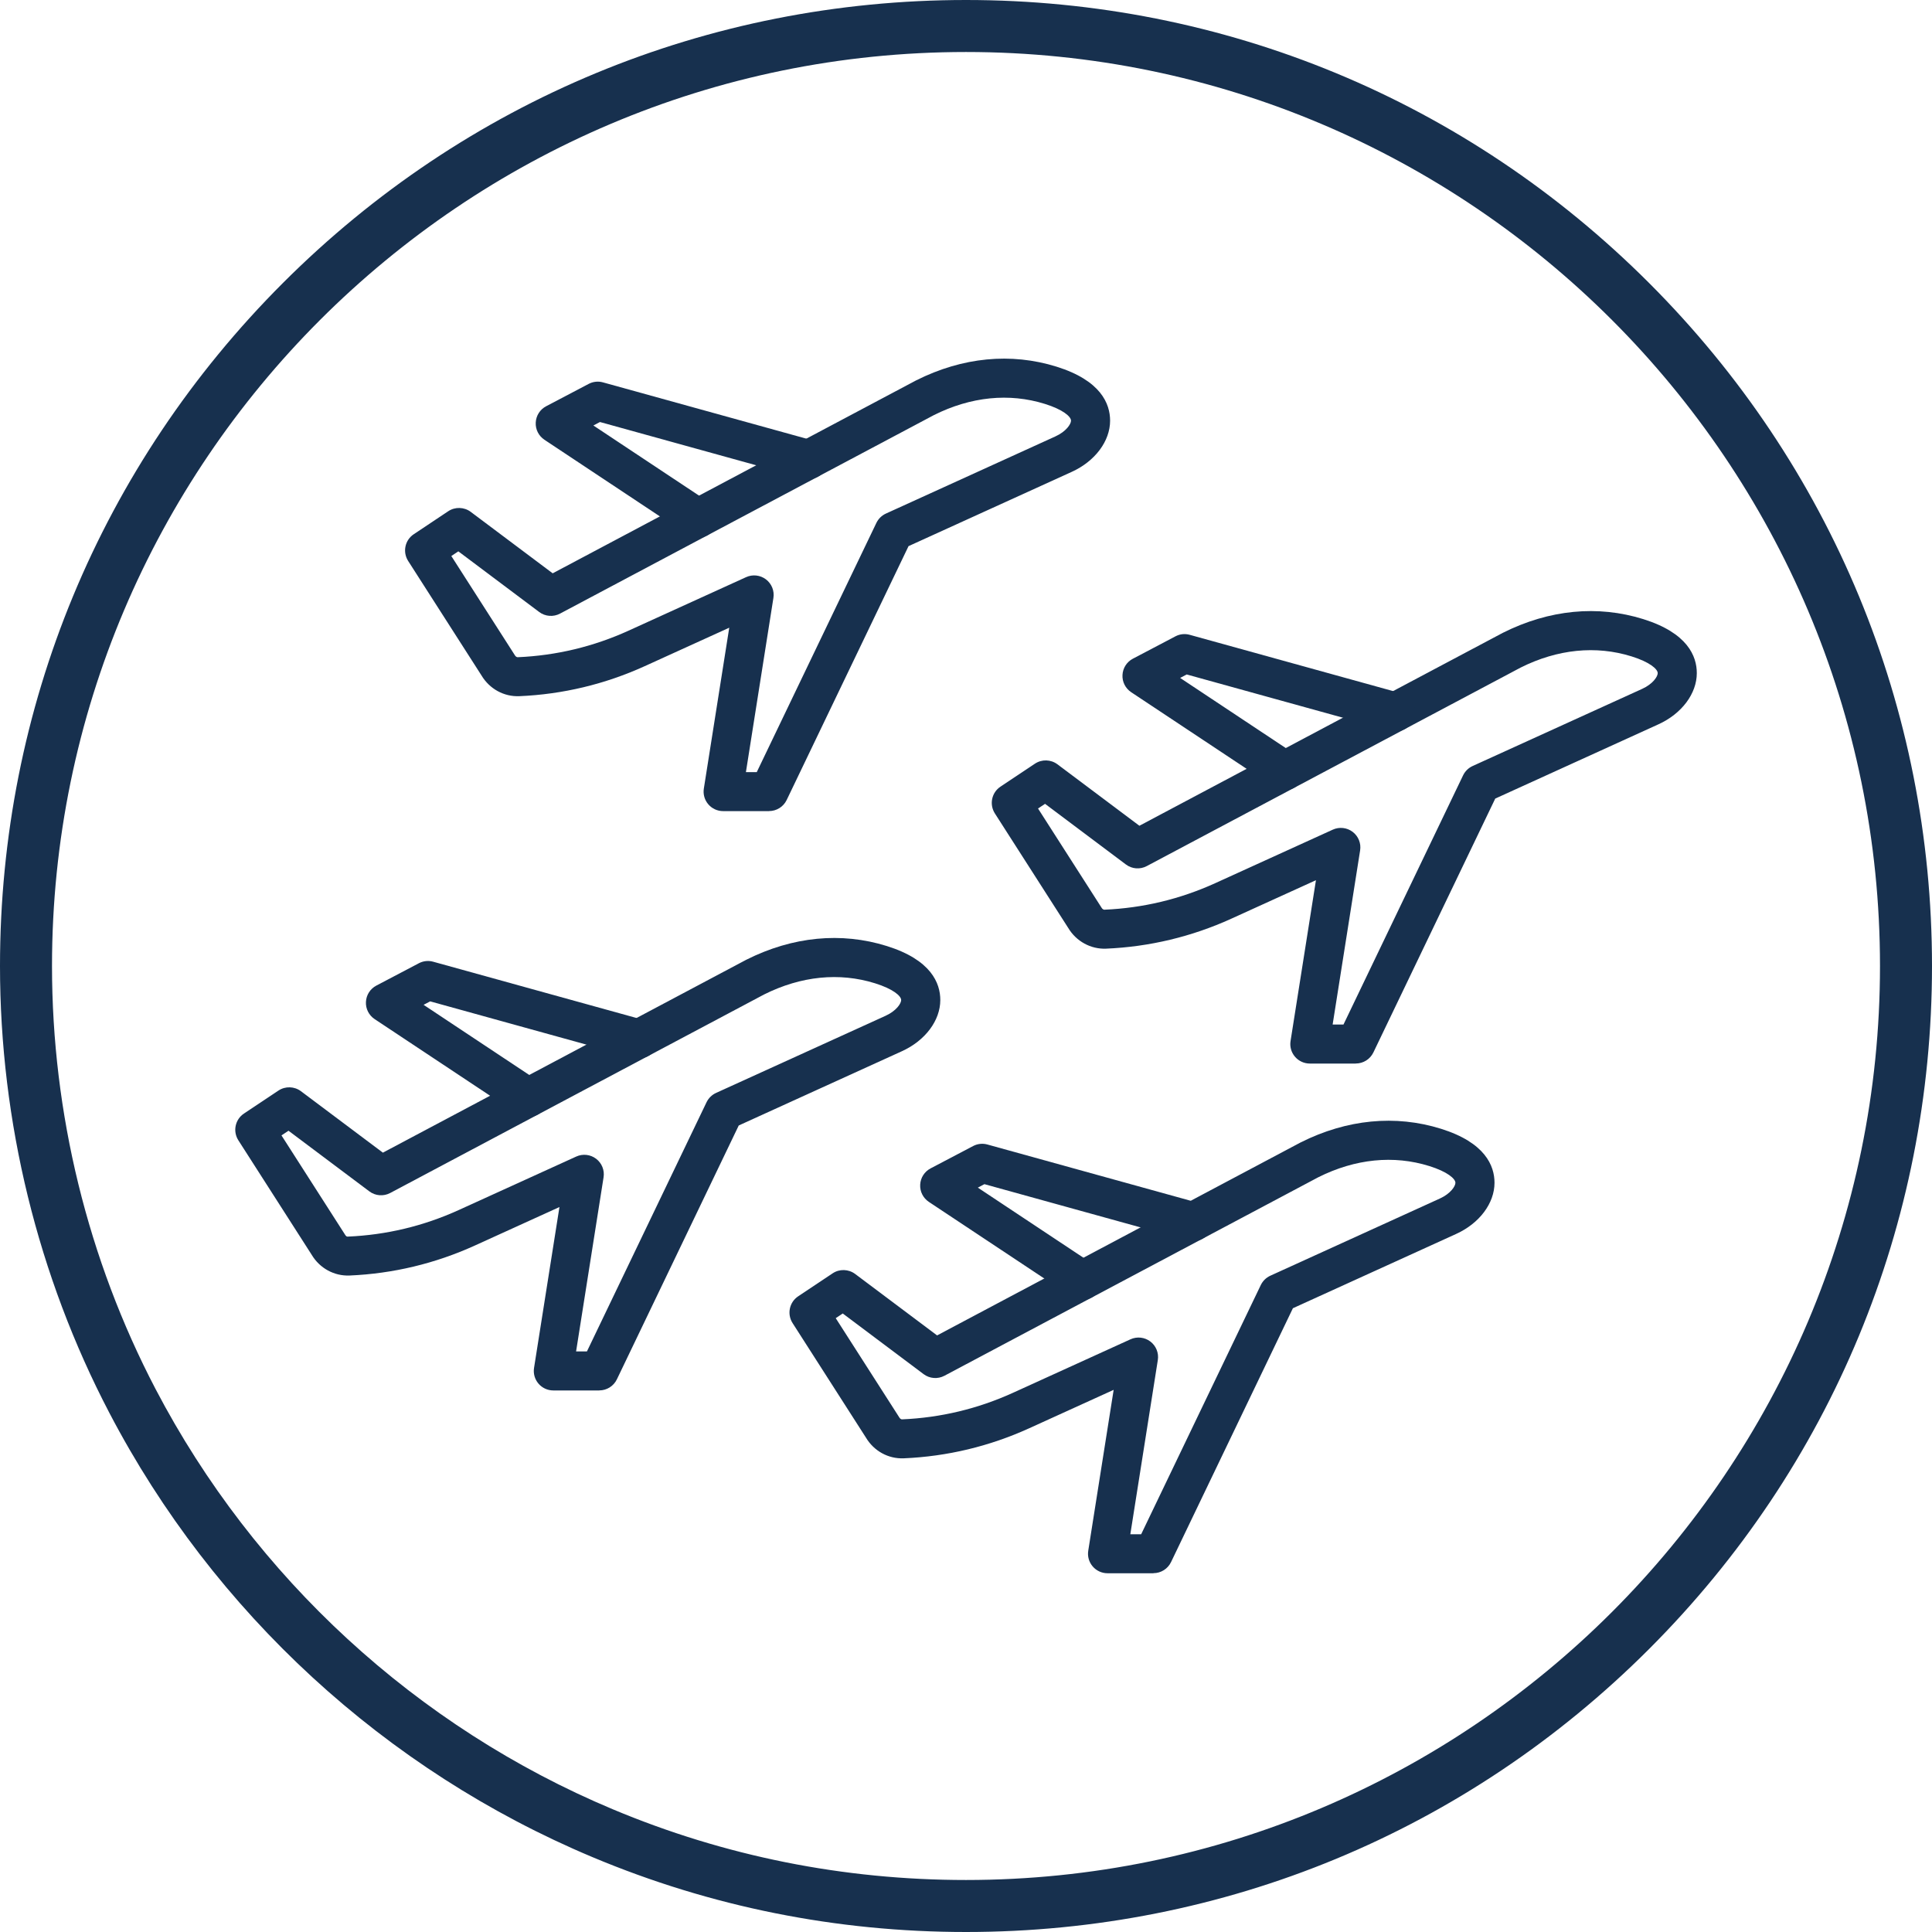
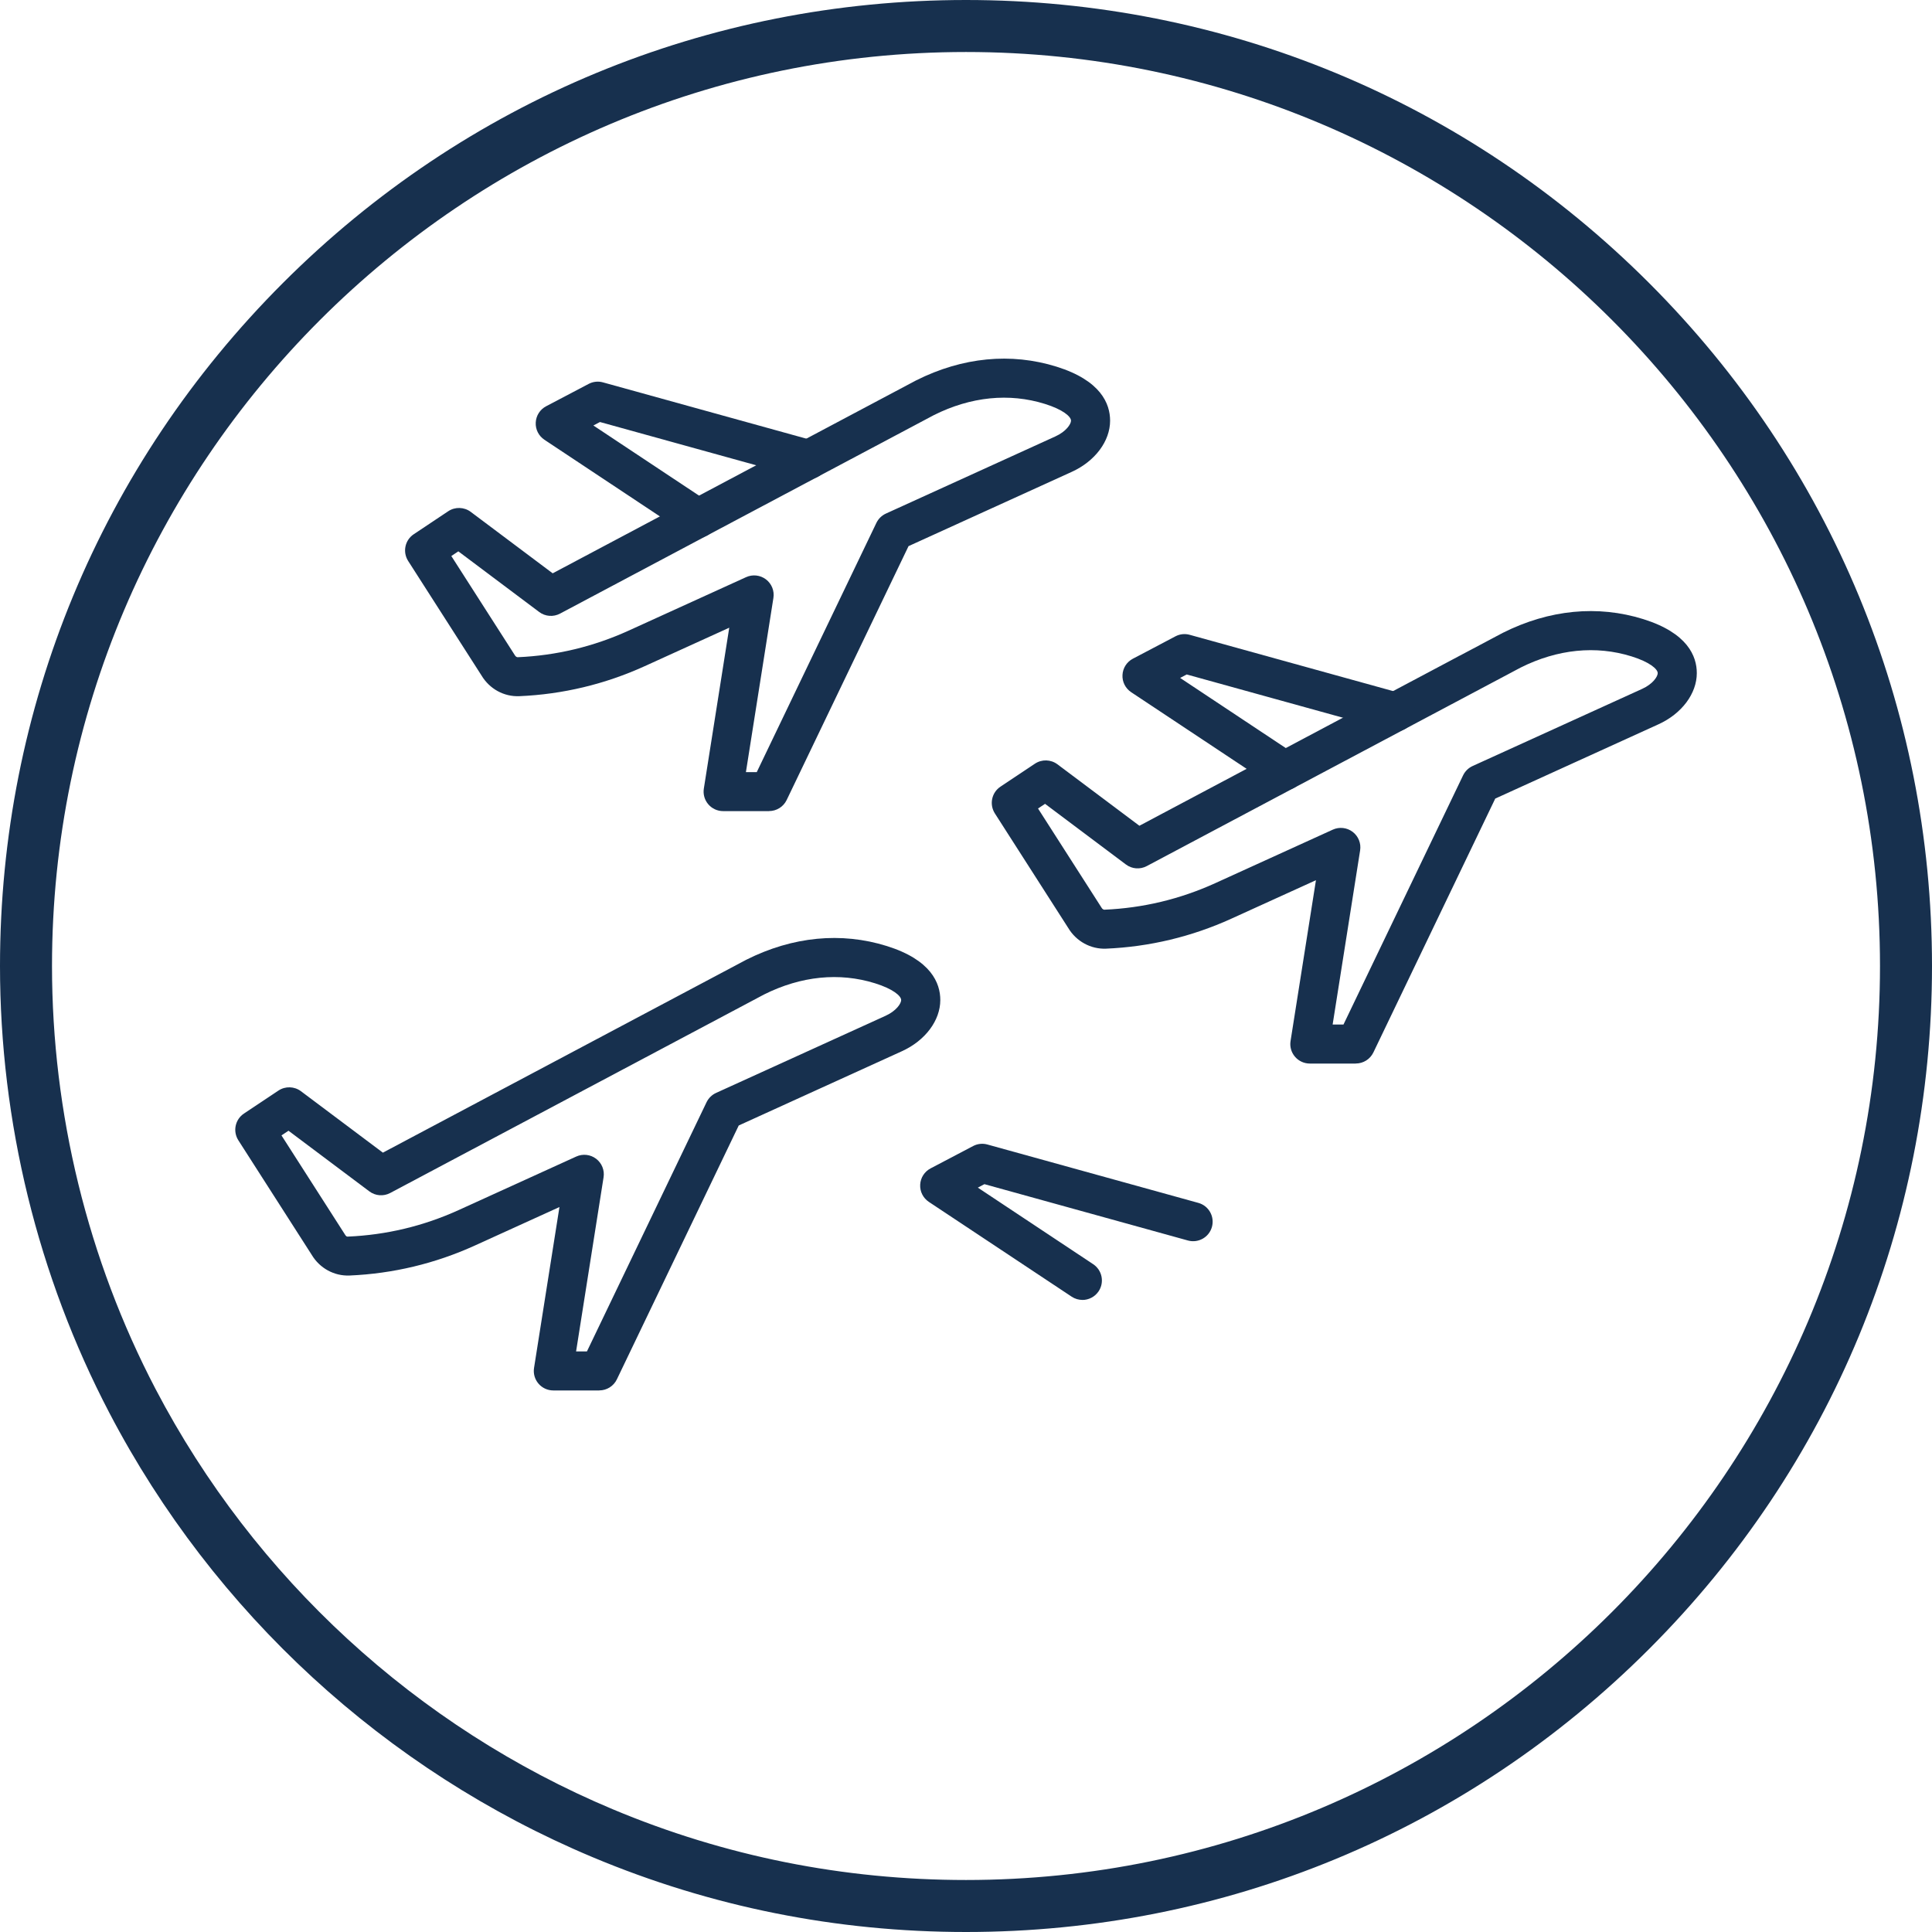
<svg xmlns="http://www.w3.org/2000/svg" id="Layer_2" data-name="Layer 2" viewBox="0 0 445.8 445.8">
  <defs>
    <style> .cls-1 { fill: #17304e; } </style>
  </defs>
  <g id="Layer_1-2" data-name="Layer 1">
    <g>
      <path class="cls-1" d="M222.9,445.8c-29.87,0-58.86-5.81-86.17-17.27h0c-47.82-20.06-87.4-56.45-111.47-102.47C8.73,294.46,0,258.79,0,222.9c0-59.54,23.19-115.51,65.29-157.61S163.36,0,222.9,0s115.51,23.19,157.61,65.29c42.1,42.1,65.29,98.08,65.29,157.61s-23.19,115.51-65.29,157.61c-42.1,42.1-98.08,65.29-157.61,65.29ZM141.37,417.47c25.83,10.84,53.26,16.33,81.53,16.33,116.29,0,210.9-94.61,210.9-210.9S339.19,12,222.9,12,12,106.61,12,222.9c0,33.96,8.26,67.71,23.89,97.6,22.78,43.55,60.24,77.99,105.48,96.97h0Z" />
      <g>
        <g>
          <path class="cls-1" d="M177.45,187.16h-10.6c-1.32,0-2.57-.58-3.42-1.58-.86-1-1.23-2.33-1.02-3.63l5.86-37.11-19.52,8.88c-9.15,4.16-18.88,6.49-28.91,6.92-3.56.15-6.88-1.68-8.73-4.77l-16.93-26.43c-1.32-2.07-.75-4.81,1.29-6.17l7.95-5.3c1.58-1.06,3.67-1,5.2.14l18.91,14.18,83.81-44.49s.06-.03.1-.05c10.66-5.34,21.85-6.42,32.36-3.14h0c10.21,3.19,12.35,8.54,12.35,12.46,0,4.73-3.48,9.37-8.85,11.81l-37.66,17.14-28.12,58.58c-.75,1.56-2.33,2.55-4.06,2.55ZM172.12,178.16h2.5l27.6-57.5c.46-.95,1.23-1.71,2.19-2.15l39.14-17.82c2.44-1.11,3.58-2.82,3.58-3.62,0-.96-1.89-2.58-6.03-3.87h0c-8.23-2.57-17.08-1.68-25.6,2.58l-86.28,45.81c-1.54.82-3.42.67-4.81-.38l-18.65-13.99-1.62,1.08,14.59,22.78c.03.05.07.11.1.16.15.25.43.42.62.41,8.88-.38,17.48-2.44,25.57-6.12l27.13-12.35c1.51-.69,3.27-.49,4.59.51,1.32,1,1.98,2.65,1.72,4.28l-6.34,40.17Z" />
          <path class="cls-1" d="M161.06,124.09c-.86,0-1.72-.24-2.49-.75l-32.95-21.87c-1.32-.88-2.09-2.39-2-3.98.08-1.59.99-3.01,2.4-3.75l9.82-5.16c1.01-.53,2.19-.66,3.29-.35l48.67,13.47c2.4.66,3.8,3.14,3.14,5.54-.66,2.4-3.15,3.8-5.54,3.14l-46.96-13-1.52.8,26.62,17.67c2.07,1.38,2.63,4.17,1.26,6.24-.87,1.3-2.3,2.01-3.75,2.01Z" />
        </g>
        <g>
          <path class="cls-1" d="M312.83,245.41h-10.6c-1.32,0-2.57-.58-3.42-1.58-.86-1-1.23-2.33-1.02-3.62l5.86-37.11-19.52,8.88c-9.15,4.16-18.87,6.49-28.91,6.92-3.51.15-6.88-1.68-8.73-4.78l-16.93-26.43c-1.32-2.07-.75-4.81,1.29-6.17l7.95-5.3c1.59-1.06,3.67-1,5.2.14l18.91,14.18,83.81-44.49s.06-.03.1-.05c10.66-5.34,21.85-6.42,32.36-3.14h0c10.21,3.19,12.35,8.54,12.35,12.46,0,4.73-3.48,9.37-8.85,11.81l-37.66,17.14-28.12,58.58c-.75,1.56-2.33,2.55-4.06,2.55ZM307.5,236.41h2.5l27.6-57.5c.46-.95,1.23-1.71,2.19-2.15l39.14-17.81c2.44-1.11,3.58-2.82,3.58-3.62,0-.96-1.89-2.58-6.03-3.87h0c-8.23-2.57-17.08-1.68-25.6,2.58l-86.28,45.81c-1.54.82-3.42.67-4.81-.38l-18.65-13.99-1.62,1.08,14.59,22.78c.03.05.07.11.1.16.15.25.42.41.62.41,8.88-.38,17.48-2.44,25.57-6.12l27.13-12.35c1.51-.69,3.27-.49,4.59.51,1.32,1,1.98,2.65,1.72,4.28l-6.34,40.17Z" />
          <path class="cls-1" d="M296.45,182.34c-.86,0-1.72-.24-2.49-.75l-32.95-21.87c-1.32-.88-2.09-2.39-2-3.98.08-1.59.99-3.01,2.4-3.75l9.82-5.16c1.01-.53,2.19-.66,3.29-.35l48.67,13.47c2.4.66,3.8,3.14,3.14,5.54-.66,2.4-3.14,3.8-5.54,3.14l-46.96-13-1.52.8,26.62,17.67c2.07,1.38,2.63,4.17,1.26,6.24-.87,1.3-2.3,2.01-3.75,2.01Z" />
        </g>
        <g>
-           <path class="cls-1" d="M266.15,363.02h-10.6c-1.32,0-2.57-.58-3.42-1.58-.86-1-1.23-2.33-1.02-3.63l5.86-37.11-19.52,8.88c-9.15,4.16-18.88,6.49-28.91,6.92-3.57.15-6.88-1.68-8.73-4.78l-16.93-26.43c-1.32-2.07-.75-4.81,1.29-6.17l7.95-5.3c1.58-1.06,3.67-1,5.2.14l18.91,14.18,83.81-44.49s.06-.03.1-.05c10.66-5.34,21.85-6.42,32.36-3.14h0c10.21,3.19,12.35,8.54,12.35,12.46,0,4.73-3.48,9.37-8.86,11.81l-37.66,17.14-28.12,58.58c-.75,1.56-2.33,2.55-4.06,2.55ZM260.82,354.02h2.5l27.6-57.5c.46-.95,1.23-1.71,2.19-2.15l39.14-17.82c2.44-1.11,3.58-2.82,3.58-3.62,0-.96-1.89-2.58-6.03-3.87h0c-8.23-2.57-17.08-1.68-25.6,2.58l-86.28,45.81c-1.54.82-3.42.67-4.81-.38l-18.65-13.99-1.62,1.08,14.59,22.78c.03.05.07.11.1.16.15.25.4.43.62.41,8.88-.38,17.48-2.44,25.57-6.12l27.13-12.35c1.51-.69,3.27-.49,4.59.51,1.32,1,1.98,2.65,1.72,4.28l-6.34,40.17Z" />
          <path class="cls-1" d="M249.77,299.95c-.86,0-1.72-.24-2.49-.75l-32.95-21.87c-1.32-.88-2.09-2.39-2-3.98.08-1.59.99-3.01,2.4-3.75l9.82-5.16c1.01-.53,2.19-.66,3.29-.35l48.67,13.47c2.4.66,3.8,3.14,3.14,5.54-.66,2.4-3.14,3.8-5.54,3.14l-46.96-13-1.52.8,26.62,17.67c2.07,1.38,2.63,4.17,1.26,6.24-.87,1.3-2.3,2.01-3.75,2.01Z" />
        </g>
        <g>
          <path class="cls-1" d="M138.27,320.84h-10.6c-1.32,0-2.57-.58-3.42-1.58-.86-1-1.23-2.33-1.02-3.63l5.86-37.11-19.52,8.88c-9.15,4.16-18.88,6.49-28.91,6.92-3.53.15-6.88-1.67-8.73-4.77l-16.93-26.43c-1.32-2.07-.75-4.81,1.29-6.17l7.95-5.3c1.59-1.06,3.67-1,5.2.14l18.91,14.18,83.81-44.49s.06-.03.1-.05c10.66-5.34,21.85-6.42,32.36-3.14h0c10.21,3.19,12.35,8.54,12.35,12.46,0,4.73-3.48,9.37-8.85,11.81l-37.66,17.14-28.12,58.58c-.75,1.56-2.33,2.55-4.06,2.55ZM132.93,311.84h2.5l27.6-57.5c.46-.95,1.23-1.71,2.19-2.15l39.14-17.81c2.44-1.11,3.58-2.82,3.58-3.62,0-.96-1.89-2.58-6.03-3.87h0c-8.23-2.57-17.08-1.68-25.6,2.58l-86.28,45.81c-1.54.82-3.42.67-4.81-.38l-18.65-13.99-1.62,1.08,14.59,22.78c.03.05.07.11.1.16.15.25.39.47.62.41,8.88-.38,17.48-2.44,25.57-6.12l27.13-12.35c1.51-.69,3.27-.49,4.59.51,1.32,1,1.98,2.65,1.72,4.28l-6.34,40.17Z" />
-           <path class="cls-1" d="M121.88,257.77c-.86,0-1.72-.24-2.49-.75l-32.95-21.87c-1.32-.88-2.09-2.39-2-3.98.08-1.59.99-3.01,2.4-3.75l9.82-5.16c1.01-.53,2.19-.66,3.29-.35l48.67,13.47c2.4.66,3.8,3.14,3.14,5.54-.66,2.4-3.14,3.8-5.54,3.14l-46.96-13-1.52.8,26.62,17.67c2.07,1.38,2.63,4.17,1.26,6.24-.87,1.3-2.3,2.01-3.75,2.01Z" />
        </g>
      </g>
    </g>
  </g>
</svg>